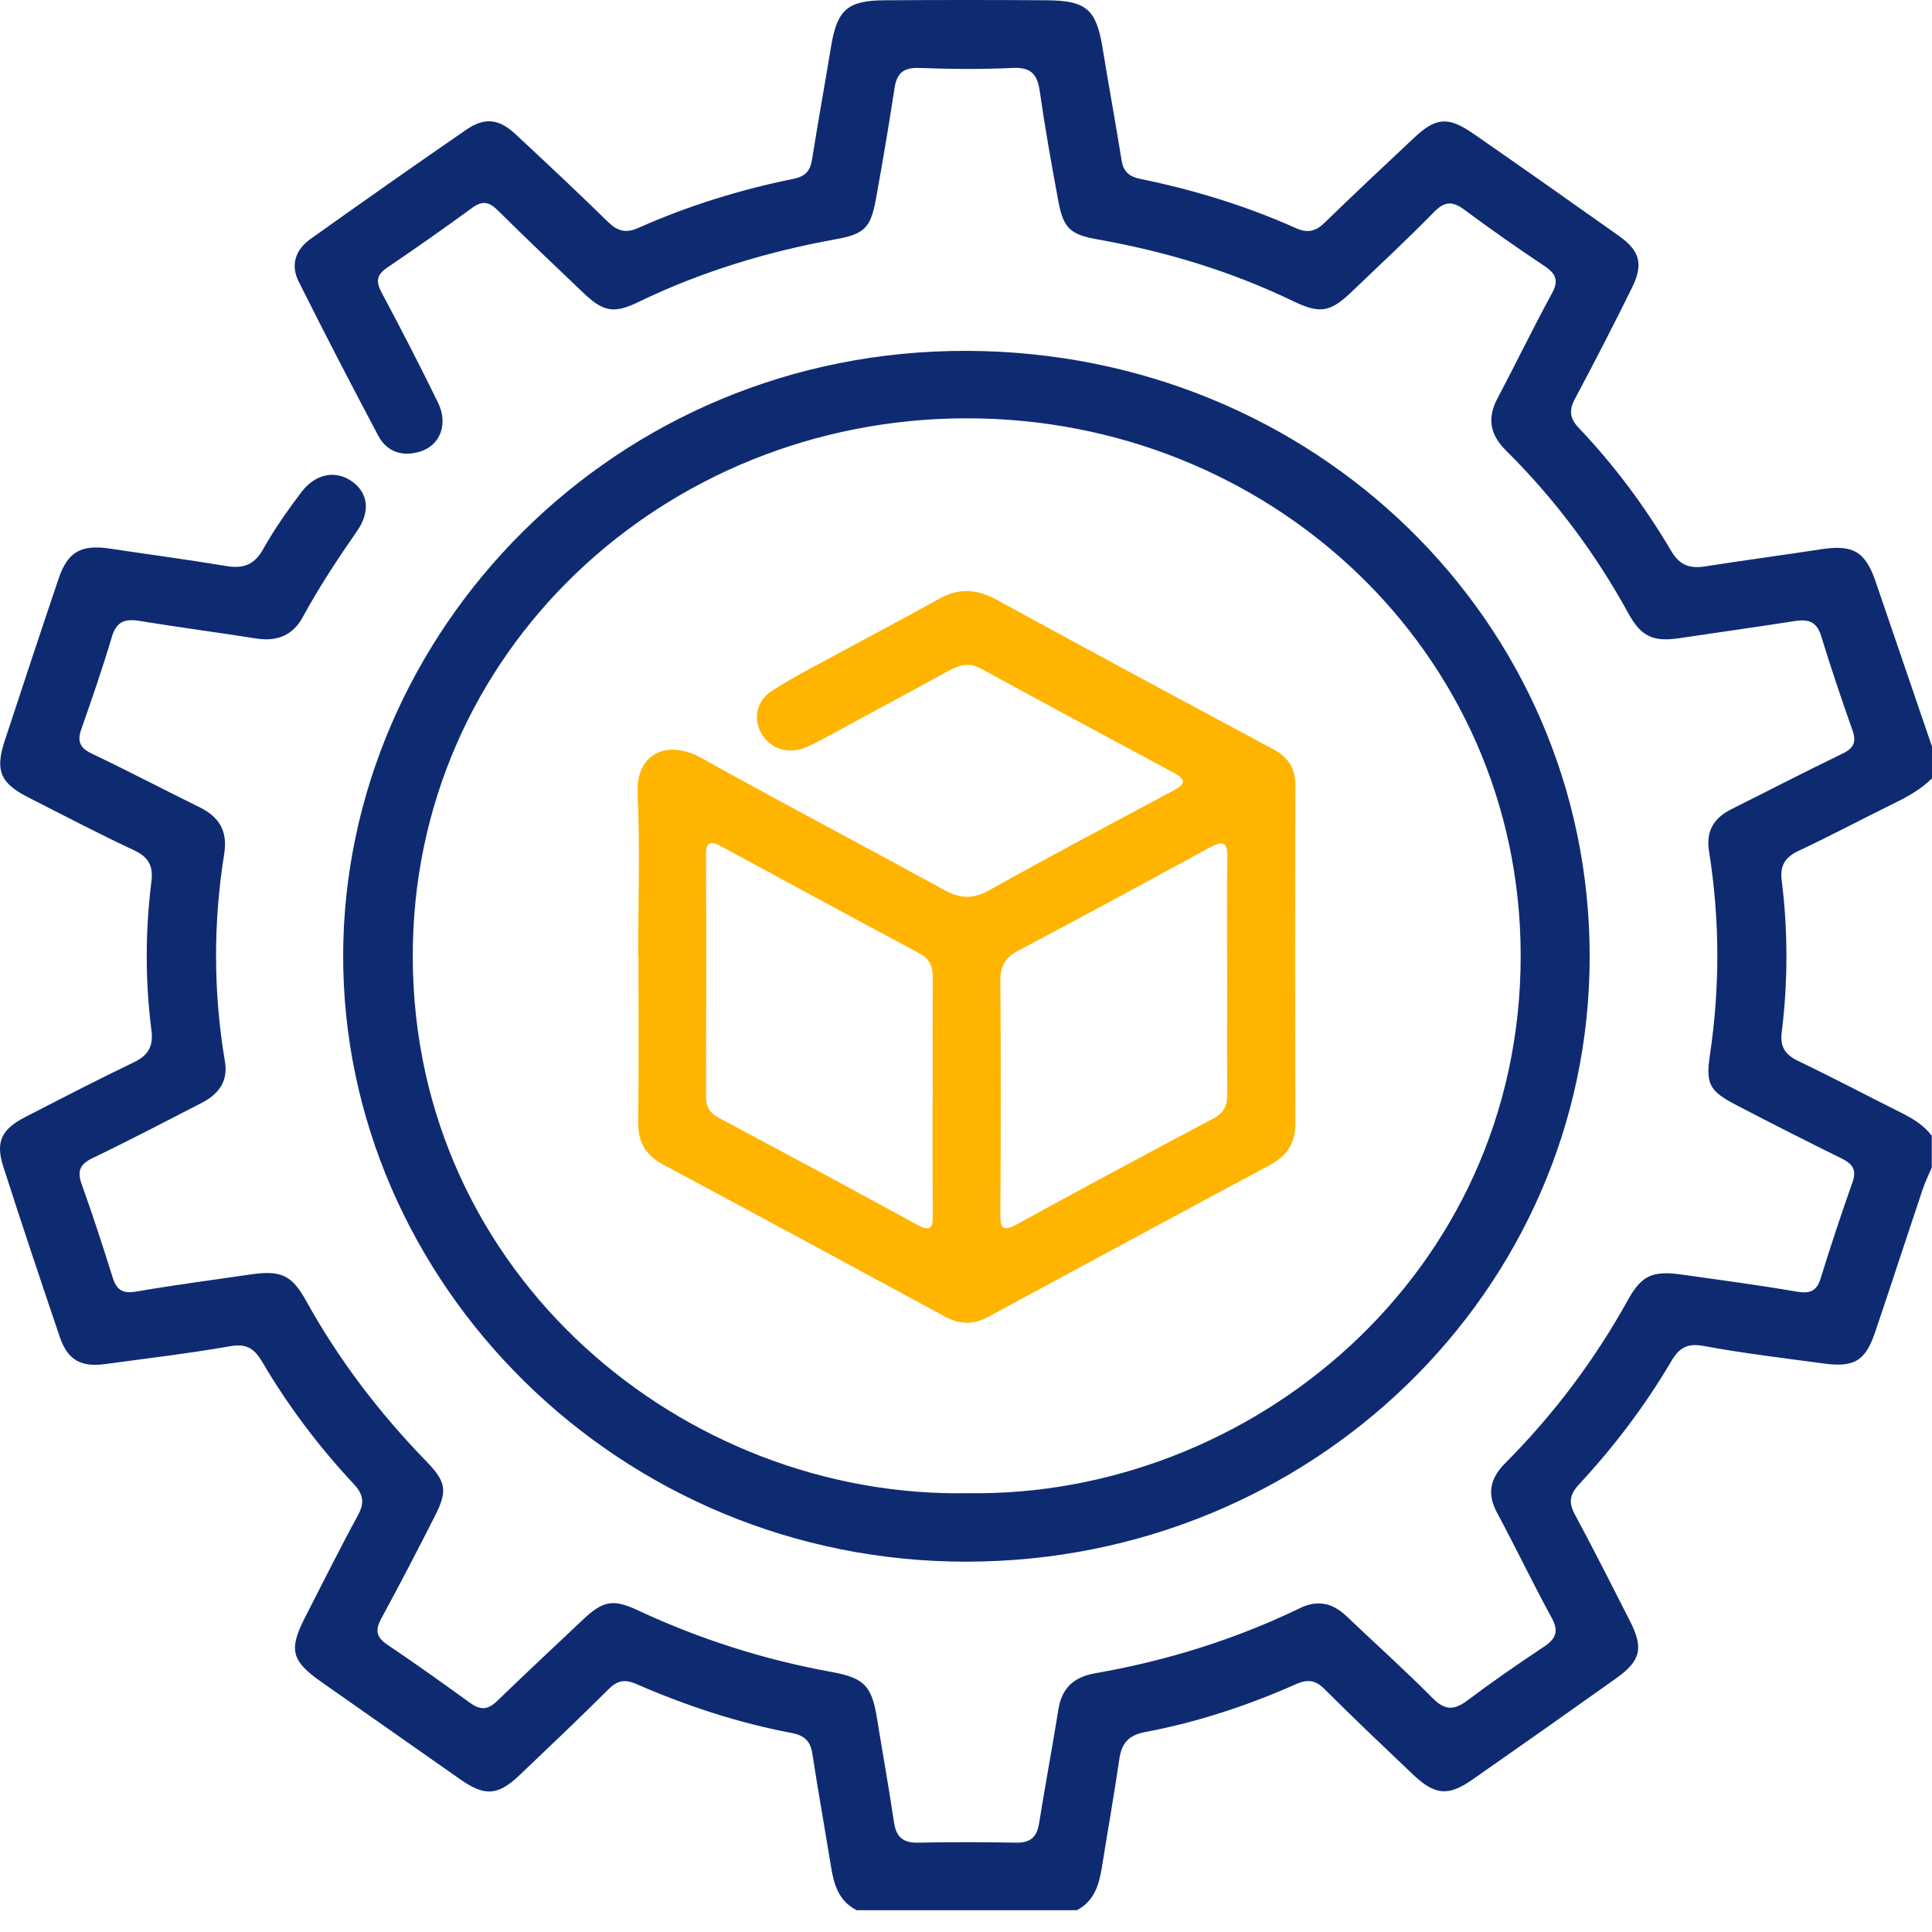
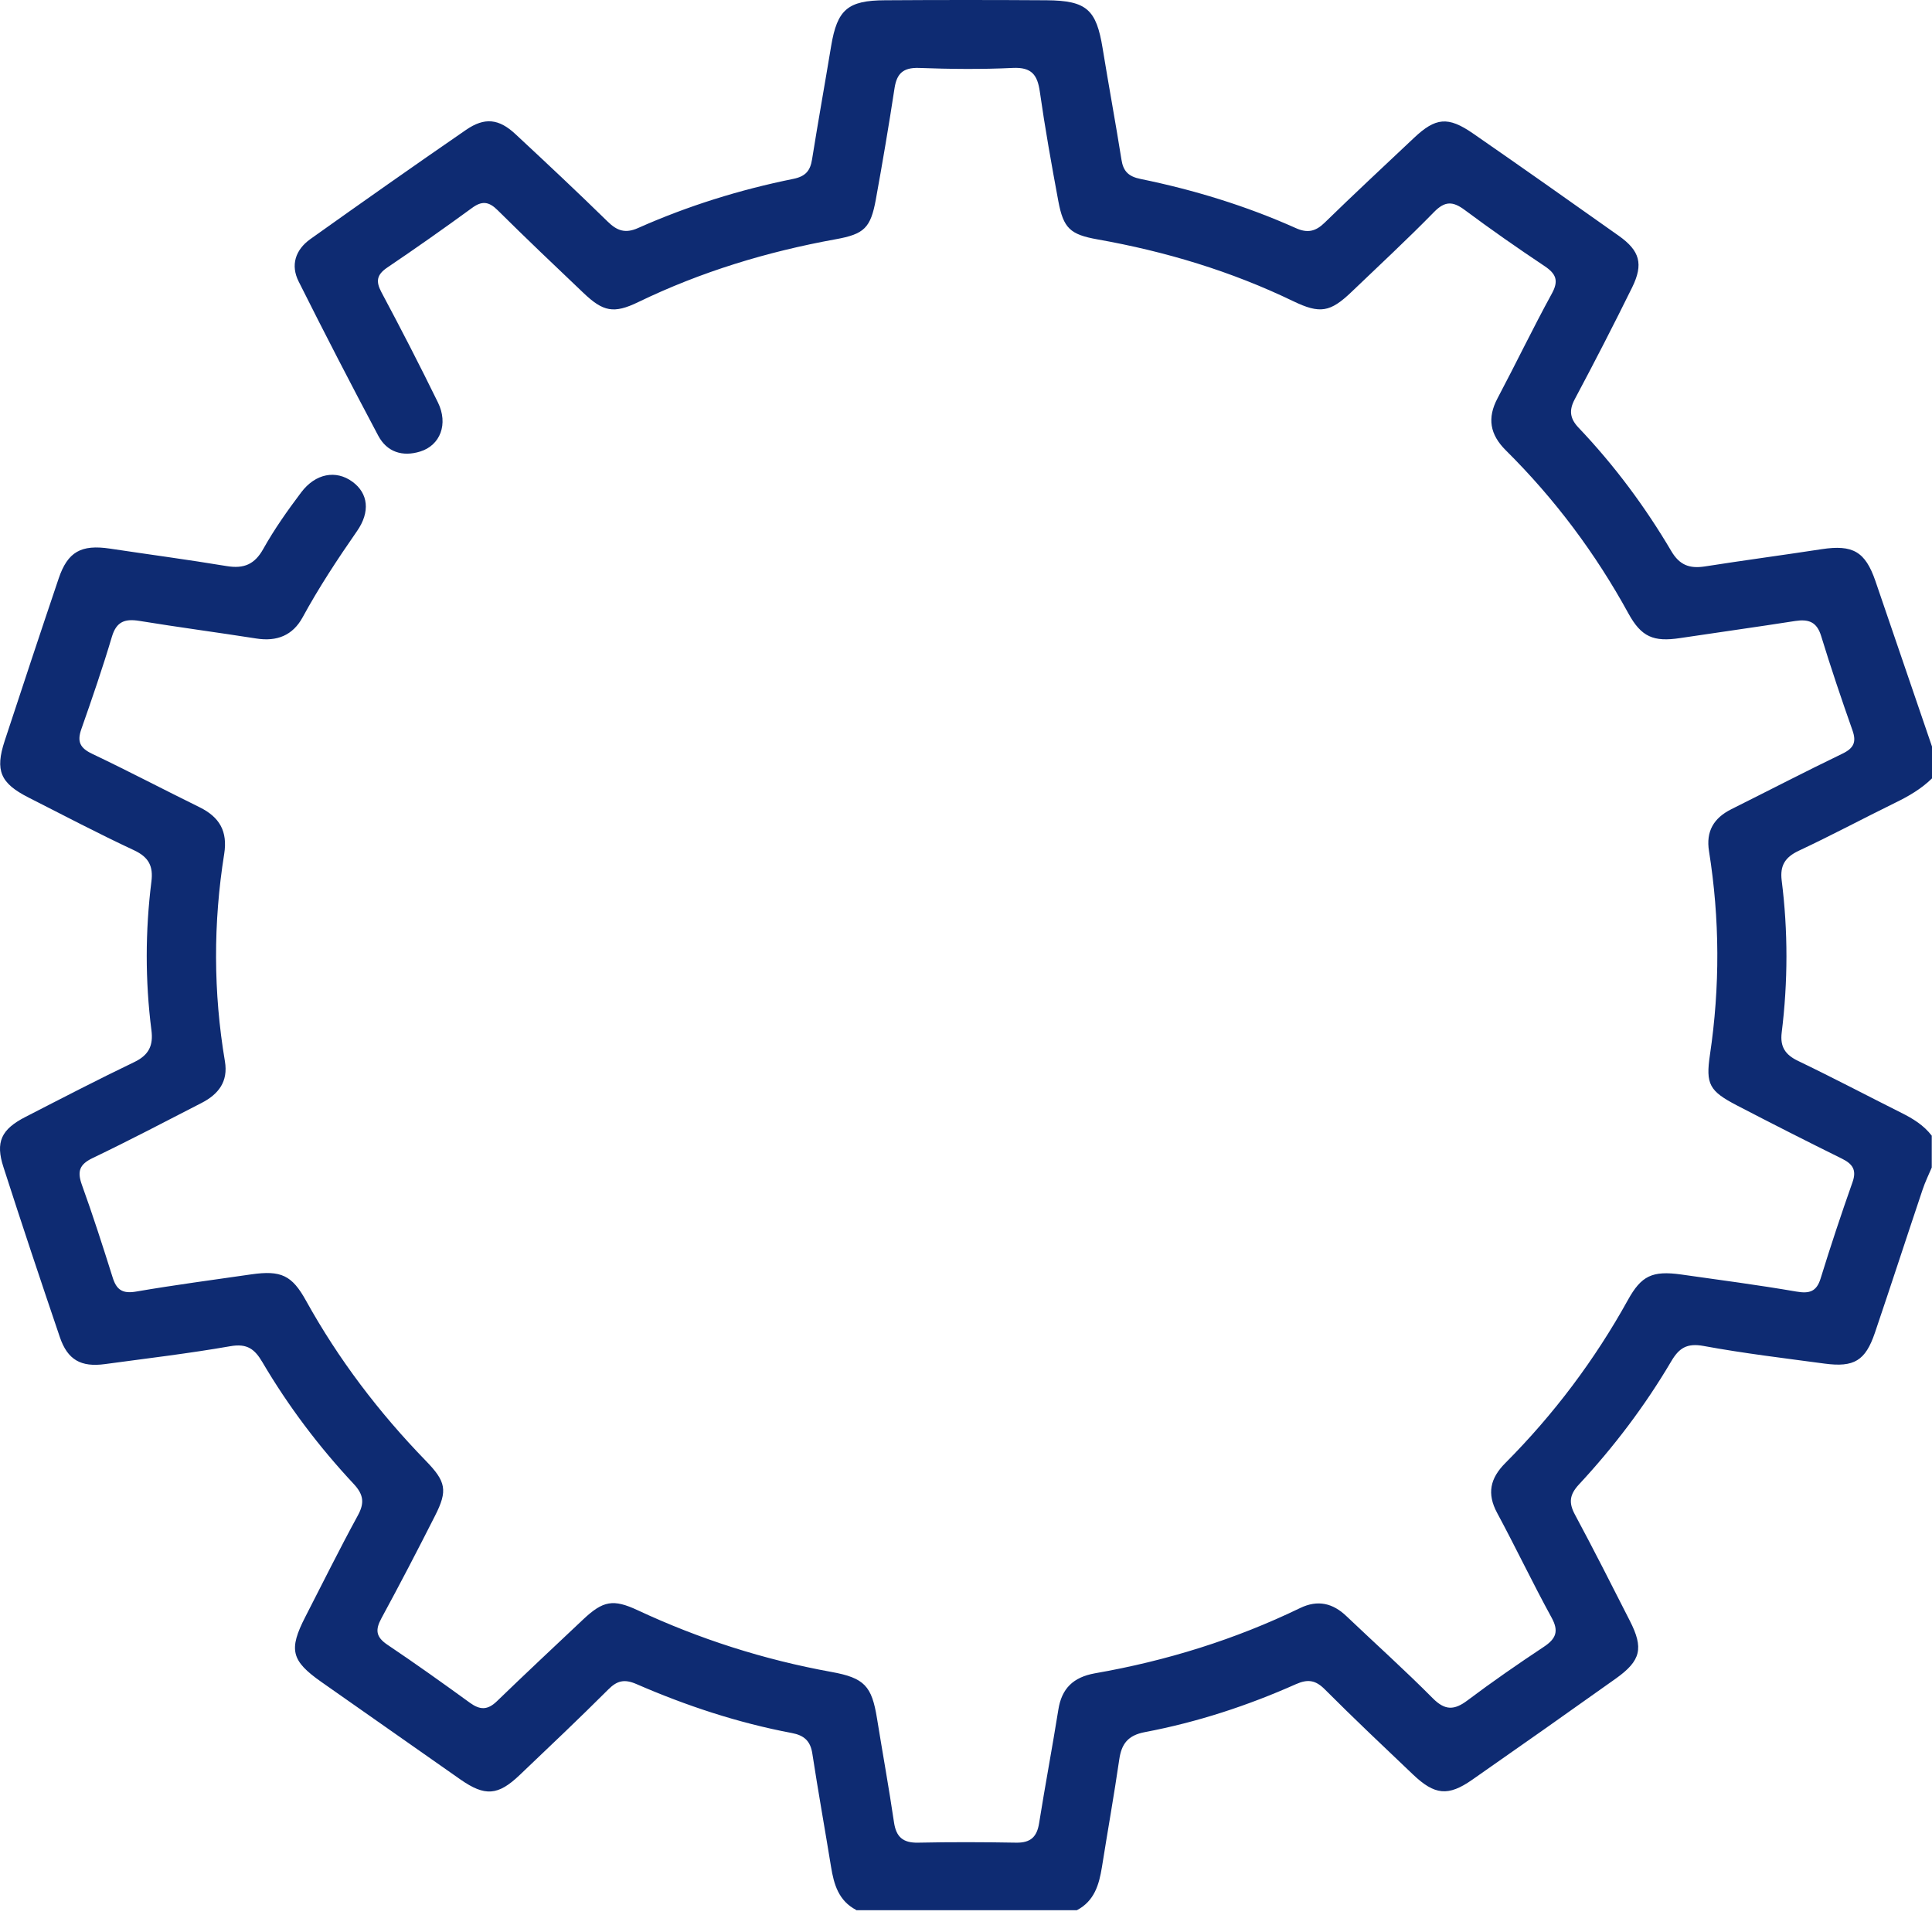
<svg xmlns="http://www.w3.org/2000/svg" width="87" height="87" viewBox="0 0 87 87" fill="none">
  <path d="M38.557 86.009C37.761 85.593 37.552 84.856 37.424 84.072C37.146 82.364 36.841 80.666 36.579 78.958C36.493 78.398 36.21 78.143 35.654 78.039C33.232 77.582 30.911 76.814 28.666 75.838C28.12 75.599 27.789 75.677 27.388 76.082C26.083 77.385 24.741 78.657 23.404 79.929C22.426 80.864 21.838 80.9 20.741 80.137C18.651 78.673 16.56 77.209 14.47 75.739C13.111 74.784 12.989 74.286 13.753 72.801C14.534 71.28 15.293 69.748 16.111 68.248C16.416 67.692 16.384 67.313 15.929 66.825C14.357 65.143 12.978 63.315 11.818 61.343C11.475 60.761 11.139 60.486 10.374 60.621C8.502 60.948 6.615 61.171 4.733 61.426C3.642 61.576 3.043 61.233 2.696 60.216C1.83 57.667 0.979 55.117 0.156 52.558C-0.213 51.426 0.054 50.855 1.151 50.294C2.776 49.459 4.401 48.617 6.054 47.823C6.711 47.506 6.909 47.07 6.818 46.385C6.535 44.158 6.54 41.925 6.818 39.698C6.904 39.018 6.711 38.602 6.032 38.286C4.428 37.538 2.862 36.713 1.284 35.913C0.017 35.269 -0.229 34.703 0.21 33.364C1.012 30.924 1.819 28.484 2.642 26.049C3.049 24.844 3.658 24.512 4.947 24.704C6.706 24.969 8.465 25.202 10.219 25.493C10.989 25.618 11.47 25.41 11.855 24.72C12.352 23.832 12.946 22.991 13.561 22.175C14.208 21.314 15.133 21.153 15.87 21.693C16.582 22.212 16.683 23.048 16.074 23.92C15.197 25.182 14.357 26.459 13.625 27.803C13.181 28.613 12.47 28.899 11.545 28.753C9.791 28.478 8.027 28.245 6.273 27.959C5.626 27.855 5.246 27.99 5.043 28.66C4.626 30.062 4.15 31.448 3.664 32.829C3.466 33.39 3.594 33.681 4.15 33.945C5.776 34.719 7.369 35.555 8.984 36.349C9.893 36.796 10.256 37.439 10.096 38.452C9.599 41.562 9.604 44.682 10.128 47.792C10.283 48.706 9.839 49.277 9.069 49.671C7.444 50.507 5.818 51.359 4.172 52.148C3.567 52.439 3.476 52.755 3.685 53.347C4.182 54.723 4.631 56.12 5.07 57.516C5.241 58.072 5.503 58.269 6.134 58.16C7.856 57.864 9.588 57.636 11.315 57.386C12.657 57.194 13.149 57.428 13.78 58.57C15.245 61.213 17.058 63.601 19.175 65.781C20.084 66.716 20.169 67.116 19.592 68.253C18.806 69.805 18.004 71.347 17.175 72.874C16.897 73.388 16.919 73.709 17.442 74.062C18.704 74.909 19.939 75.791 21.169 76.684C21.618 77.006 21.955 77.011 22.367 76.617C23.65 75.376 24.955 74.156 26.254 72.931C27.158 72.079 27.612 71.996 28.714 72.51C31.494 73.808 34.397 74.737 37.434 75.288C38.932 75.558 39.258 75.926 39.493 77.385C39.744 78.943 40.028 80.5 40.258 82.063C40.354 82.712 40.653 82.992 41.343 82.977C42.813 82.946 44.289 82.951 45.765 82.977C46.417 82.987 46.695 82.707 46.791 82.105C47.064 80.397 47.385 78.699 47.658 76.991C47.807 76.035 48.326 75.526 49.31 75.35C52.529 74.789 55.619 73.829 58.549 72.411C59.346 72.027 60.025 72.193 60.64 72.785C61.934 74.016 63.265 75.21 64.522 76.477C65.073 77.032 65.49 77.017 66.083 76.57C67.201 75.729 68.35 74.935 69.516 74.161C70.072 73.793 70.206 73.455 69.869 72.842C69.018 71.29 68.259 69.691 67.42 68.133C66.949 67.261 67.099 66.571 67.789 65.88C69.975 63.684 71.815 61.233 73.307 58.539C73.911 57.449 74.403 57.21 75.707 57.392C77.434 57.636 79.167 57.864 80.888 58.16C81.487 58.264 81.803 58.16 81.985 57.568C82.434 56.114 82.915 54.666 83.423 53.228C83.615 52.683 83.423 52.413 82.942 52.174C81.354 51.39 79.776 50.59 78.21 49.775C76.975 49.131 76.803 48.825 77.001 47.496C77.456 44.438 77.445 41.38 76.959 38.332C76.814 37.439 77.167 36.837 77.969 36.437C79.632 35.607 81.284 34.75 82.963 33.94C83.482 33.691 83.605 33.411 83.418 32.886C82.92 31.474 82.444 30.062 82.006 28.634C81.814 28.006 81.445 27.871 80.84 27.964C79.113 28.234 77.386 28.473 75.659 28.733C74.462 28.915 73.911 28.686 73.328 27.622C71.847 24.917 70.013 22.466 67.81 20.28C67.088 19.564 66.965 18.822 67.436 17.934C68.264 16.371 69.029 14.777 69.879 13.225C70.2 12.643 70.077 12.332 69.548 11.979C68.334 11.169 67.136 10.333 65.965 9.461C65.425 9.056 65.067 9.045 64.575 9.549C63.372 10.78 62.105 11.953 60.859 13.147C59.902 14.061 59.442 14.144 58.234 13.562C55.437 12.212 52.491 11.325 49.422 10.78C48.192 10.561 47.888 10.281 47.658 9.061C47.353 7.42 47.059 5.775 46.824 4.124C46.717 3.381 46.465 3.018 45.605 3.059C44.198 3.127 42.781 3.111 41.37 3.059C40.664 3.039 40.386 3.319 40.284 3.957C40.028 5.634 39.744 7.311 39.44 8.983C39.204 10.265 38.921 10.541 37.632 10.774C34.536 11.335 31.564 12.238 28.74 13.604C27.634 14.139 27.158 14.035 26.27 13.188C24.976 11.958 23.682 10.728 22.415 9.471C22.014 9.071 21.704 9.03 21.244 9.373C19.993 10.286 18.726 11.179 17.442 12.046C16.967 12.368 16.913 12.664 17.175 13.157C18.052 14.798 18.902 16.449 19.72 18.121C20.196 19.092 19.827 20.052 18.924 20.332C18.122 20.582 17.426 20.353 17.036 19.626C15.812 17.321 14.614 15.006 13.448 12.675C13.079 11.943 13.299 11.252 13.972 10.769C16.298 9.113 18.635 7.467 20.988 5.847C21.827 5.271 22.468 5.344 23.217 6.045C24.613 7.343 26.003 8.646 27.366 9.98C27.789 10.395 28.163 10.525 28.74 10.265C30.981 9.269 33.317 8.542 35.729 8.054C36.285 7.94 36.488 7.68 36.568 7.176C36.841 5.468 37.146 3.771 37.429 2.062C37.702 0.437 38.172 0.017 39.857 0.012C42.284 -0.004 44.706 -0.004 47.134 0.012C48.936 0.027 49.369 0.432 49.652 2.171C49.925 3.848 50.235 5.52 50.502 7.197C50.582 7.711 50.818 7.95 51.363 8.059C53.769 8.552 56.111 9.269 58.351 10.271C58.875 10.509 59.244 10.426 59.651 10.027C60.971 8.739 62.324 7.483 63.666 6.216C64.645 5.292 65.201 5.229 66.329 6.008C68.526 7.529 70.713 9.071 72.895 10.618C73.847 11.293 74.012 11.89 73.499 12.939C72.665 14.632 71.799 16.314 70.911 17.98C70.644 18.484 70.697 18.853 71.088 19.263C72.697 20.955 74.082 22.819 75.258 24.813C75.627 25.441 76.071 25.613 76.761 25.509C78.514 25.233 80.279 25 82.033 24.73C83.434 24.517 83.995 24.839 84.45 26.158C85.3 28.645 86.15 31.131 87 33.618V35.051C86.519 35.524 85.947 35.856 85.337 36.152C83.888 36.863 82.46 37.626 80.996 38.312C80.37 38.608 80.151 38.992 80.231 39.646C80.52 41.93 80.514 44.22 80.231 46.504C80.156 47.127 80.381 47.491 80.963 47.771C82.53 48.524 84.07 49.334 85.621 50.113C86.144 50.372 86.631 50.673 86.989 51.141V52.574C86.85 52.901 86.69 53.228 86.578 53.565C85.856 55.715 85.155 57.874 84.428 60.019C84 61.275 83.492 61.581 82.166 61.405C80.349 61.161 78.52 60.943 76.718 60.611C75.959 60.47 75.606 60.709 75.258 61.301C74.082 63.295 72.686 65.143 71.098 66.851C70.681 67.303 70.633 67.666 70.917 68.196C71.767 69.779 72.579 71.383 73.392 72.983C74.023 74.218 73.895 74.779 72.767 75.584C70.617 77.115 68.457 78.636 66.291 80.147C65.212 80.9 64.607 80.838 63.629 79.908C62.292 78.636 60.95 77.37 59.651 76.067C59.239 75.656 58.892 75.604 58.362 75.838C56.181 76.809 53.919 77.551 51.561 77.998C50.786 78.143 50.502 78.533 50.401 79.234C50.165 80.853 49.877 82.463 49.62 84.083C49.492 84.867 49.283 85.604 48.492 86.019H38.547L38.557 86.009Z" fill="#0E2B72" />
-   <path d="M71.585 43.078C71.585 58.134 59.041 70.304 43.54 70.324C27.879 70.345 15.416 57.755 15.453 42.995C15.491 28.515 27.617 15.733 43.578 15.8C59.217 15.868 71.59 28.001 71.585 43.078ZM43.578 67.24C56.255 67.443 68.494 57.438 68.478 43.016C68.462 29.325 57.138 18.811 43.487 18.837C29.884 18.863 18.554 29.382 18.587 43.104C18.619 57.464 30.841 67.479 43.578 67.24Z" fill="#0E2B72" />
-   <path d="M28.739 43.052C28.739 40.606 28.825 38.161 28.713 35.721C28.627 33.909 30.065 33.286 31.584 34.132C35.198 36.152 38.877 38.073 42.508 40.072C43.229 40.466 43.801 40.503 44.534 40.093C47.272 38.566 50.047 37.092 52.816 35.612C53.356 35.326 53.458 35.119 52.854 34.797C49.95 33.239 47.052 31.682 44.165 30.104C43.625 29.808 43.187 29.948 42.705 30.212C40.861 31.225 39.011 32.217 37.161 33.219C36.867 33.38 36.572 33.54 36.262 33.665C35.498 33.966 34.733 33.733 34.332 33.104C33.904 32.435 34.027 31.593 34.739 31.126C35.546 30.591 36.423 30.145 37.278 29.678C38.936 28.774 40.615 27.902 42.262 26.978C43.154 26.474 43.967 26.511 44.86 26.999C49.004 29.262 53.164 31.505 57.329 33.733C58.024 34.106 58.34 34.61 58.334 35.383C58.318 40.451 58.318 45.518 58.334 50.58C58.334 51.457 57.976 52.039 57.201 52.454C52.955 54.728 48.721 57.018 44.486 59.307C43.834 59.66 43.219 59.65 42.572 59.297C38.337 57.002 34.102 54.713 29.857 52.439C29.076 52.018 28.729 51.431 28.739 50.554C28.771 48.051 28.75 45.549 28.75 43.047L28.739 43.052ZM42 49.396C42 47.61 41.989 45.824 42.005 44.038C42.005 43.55 41.893 43.192 41.417 42.938C38.439 41.344 35.466 39.734 32.493 38.12C32.006 37.855 31.787 37.886 31.792 38.499C31.808 42.133 31.803 45.767 31.792 49.396C31.792 49.832 31.953 50.113 32.349 50.326C35.332 51.919 38.31 53.513 41.272 55.138C41.957 55.517 42.01 55.253 42.005 54.666C41.984 52.911 42 51.151 41.994 49.396H42ZM55.26 43.992C55.26 42.206 55.233 40.42 55.27 38.634C55.287 37.87 55.046 37.85 54.442 38.182C51.581 39.745 48.715 41.292 45.839 42.818C45.251 43.13 45.042 43.529 45.047 44.173C45.074 47.657 45.069 51.141 45.047 54.624C45.047 55.258 45.095 55.517 45.817 55.118C48.753 53.503 51.704 51.925 54.666 50.352C55.148 50.097 55.265 49.749 55.265 49.261C55.249 47.506 55.26 45.746 55.26 43.992Z" fill="#FFB400" />
</svg>